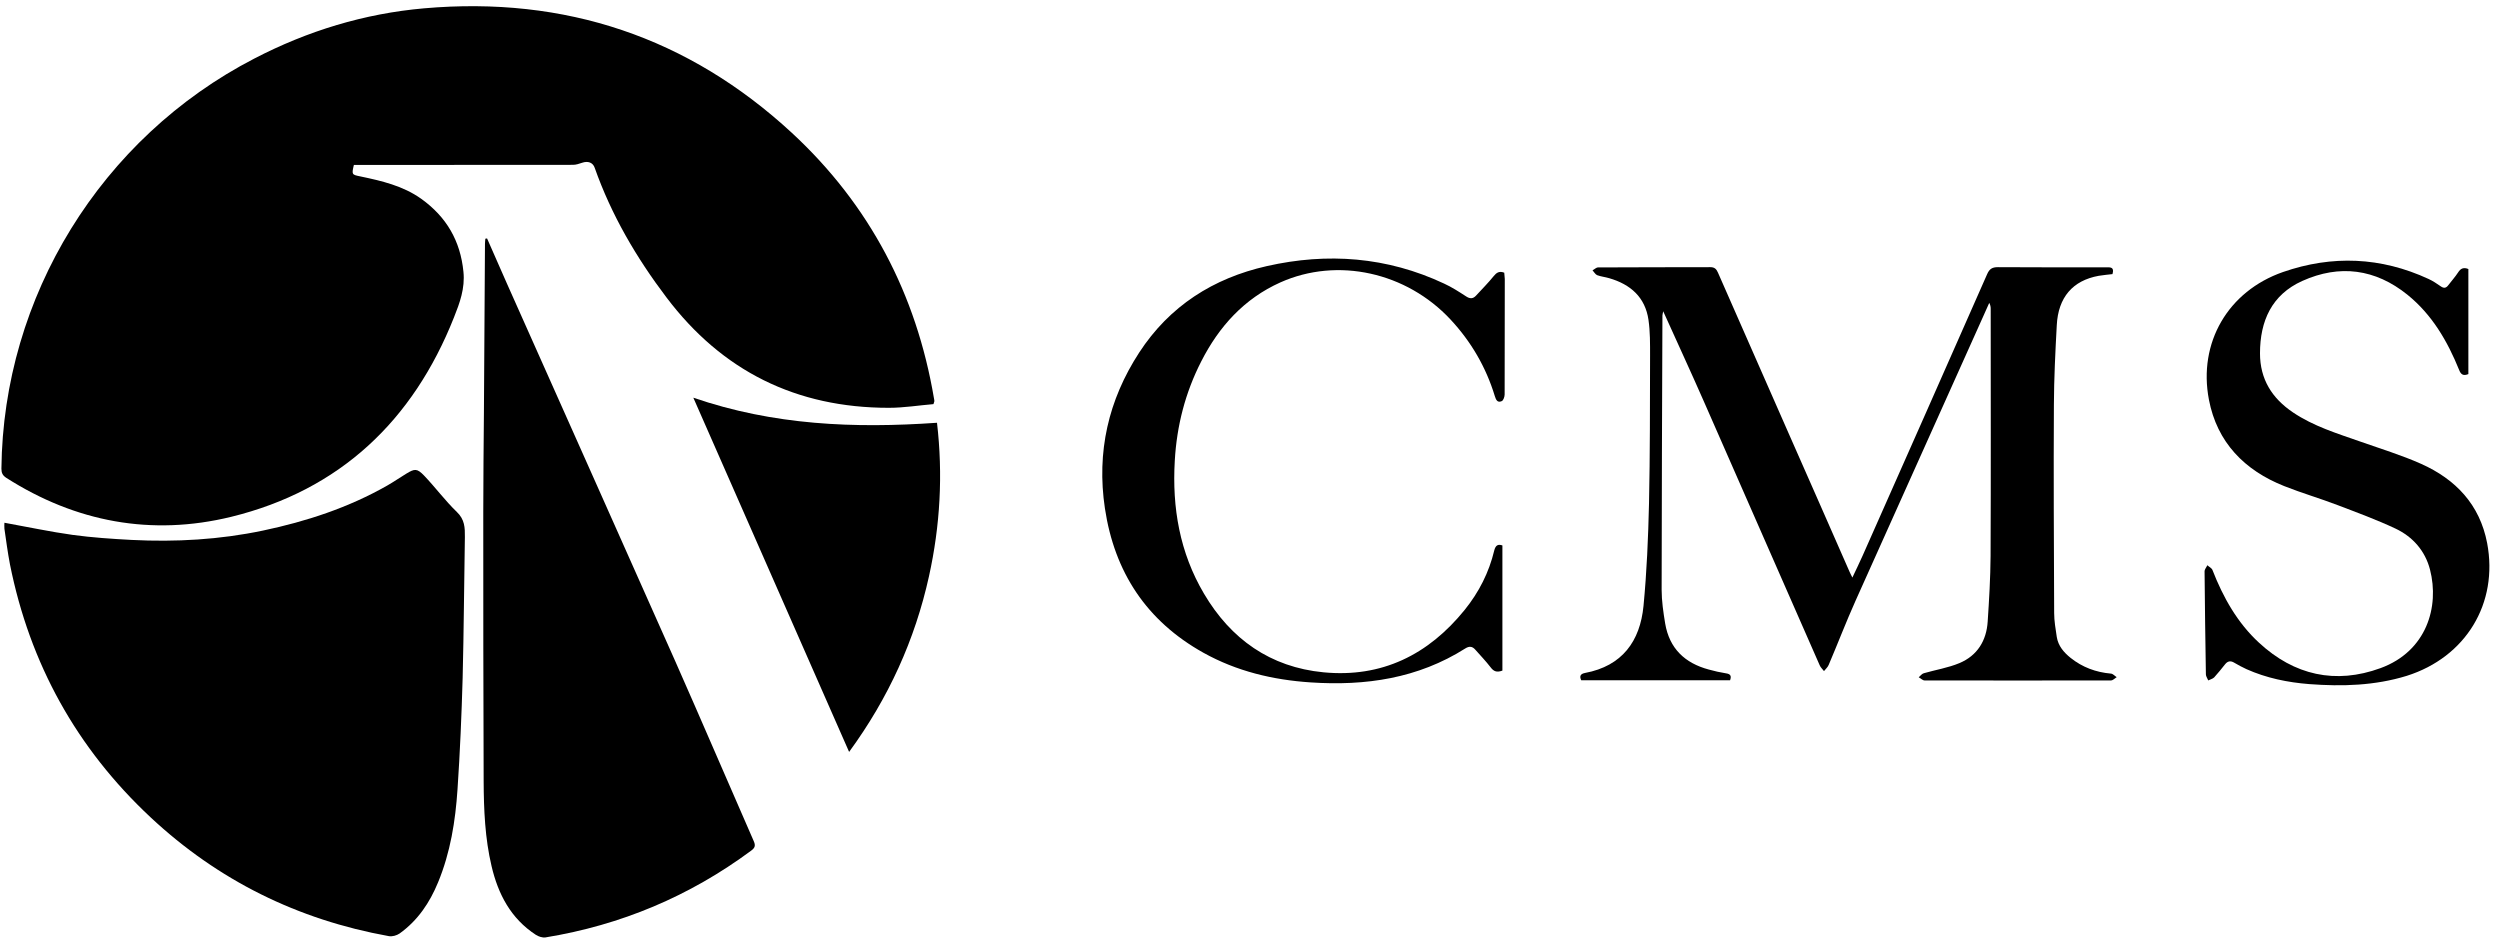
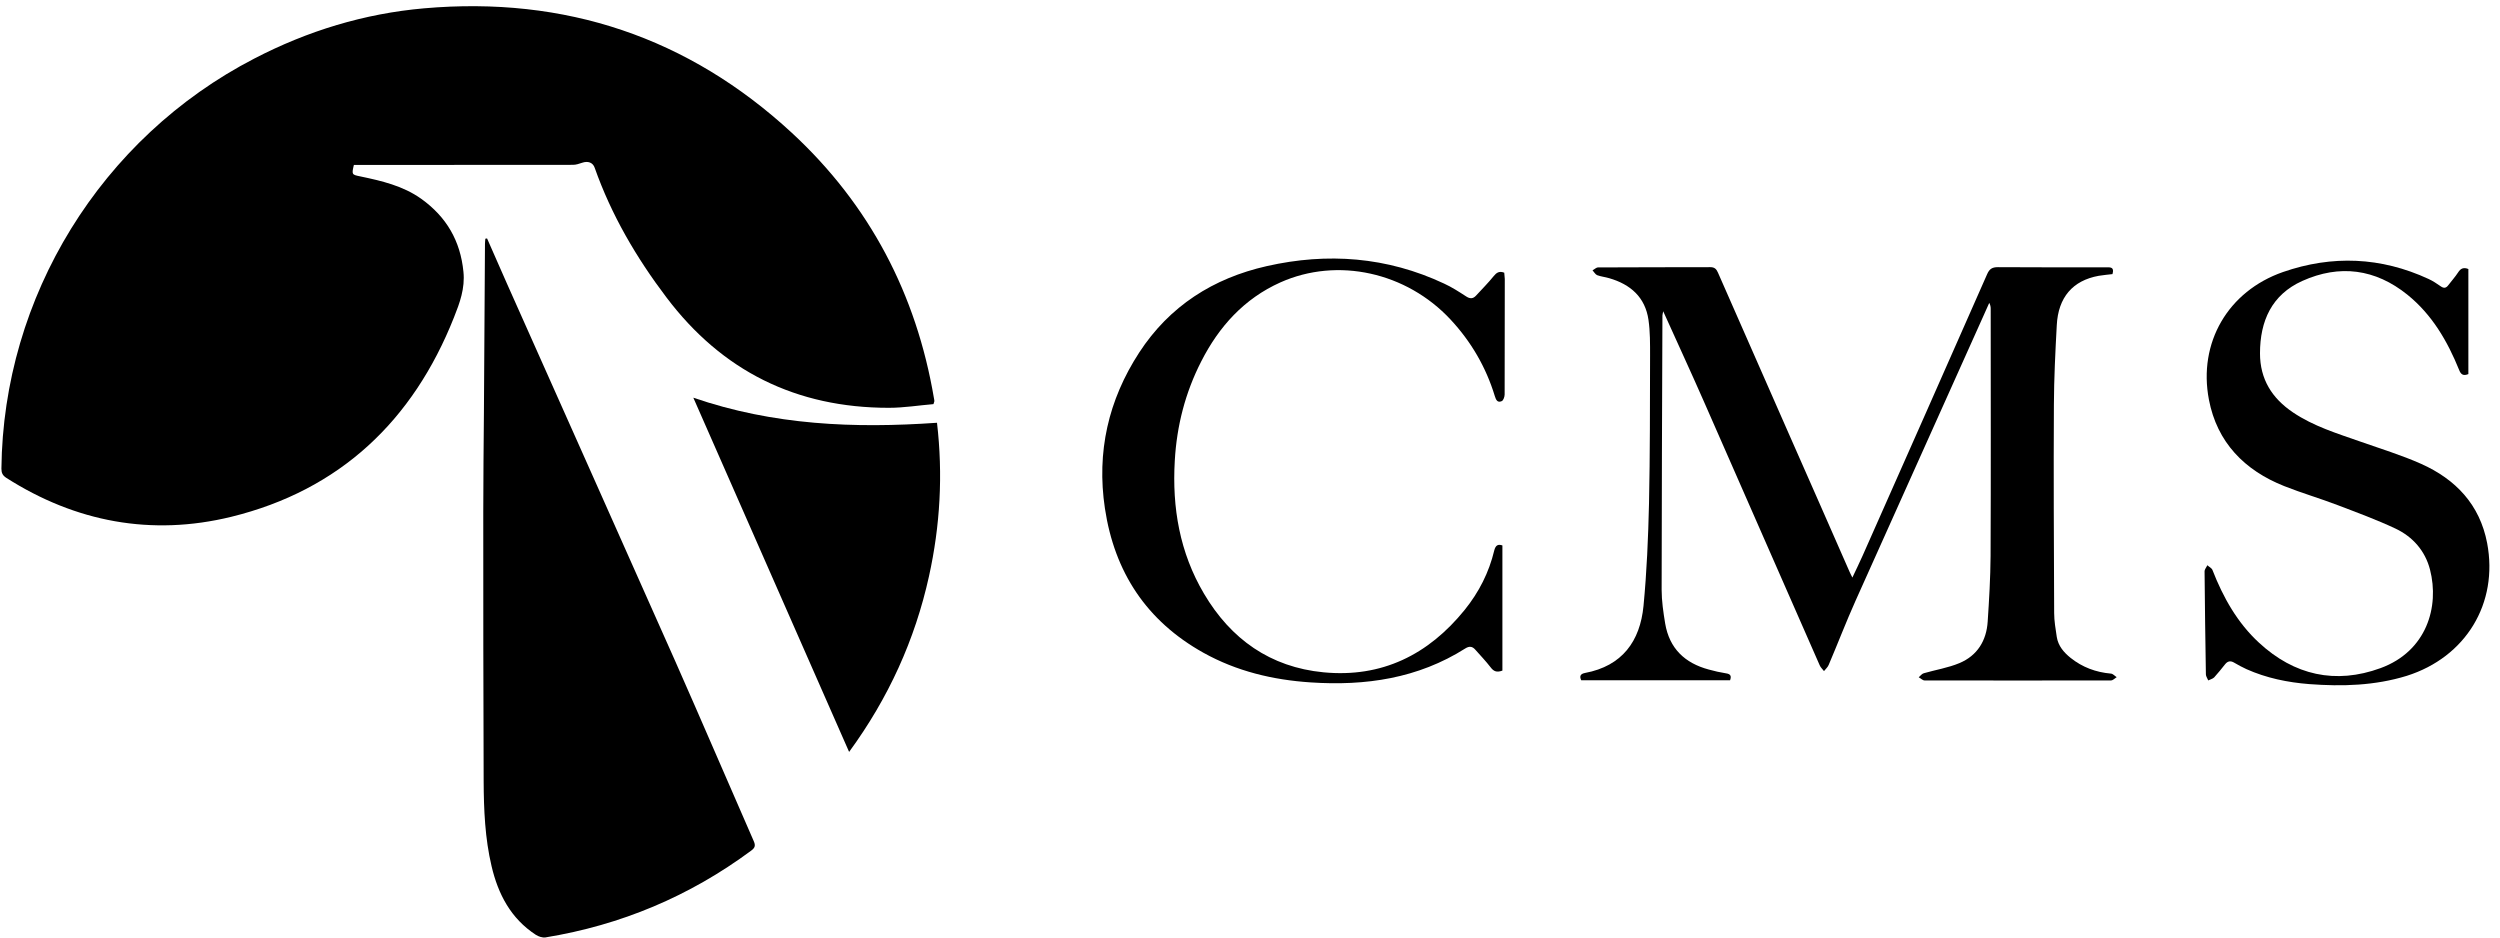
<svg xmlns="http://www.w3.org/2000/svg" width="104" height="39" viewBox="0 0 104 39" fill="none">
  <path d="M9.617 21.5C14.136 20.392 17.18 17.505 18.885 13.204C19.125 12.604 19.35 11.993 19.279 11.305C19.153 10.017 18.568 9.018 17.524 8.271C16.765 7.73 15.874 7.523 14.983 7.337C14.633 7.266 14.628 7.261 14.721 6.862C14.825 6.862 14.928 6.862 15.038 6.862C17.973 6.862 20.902 6.862 23.836 6.857C23.962 6.857 24.093 6.813 24.219 6.77C24.459 6.688 24.662 6.759 24.738 6.977C25.432 8.942 26.47 10.716 27.722 12.369C30.039 15.442 33.132 16.965 36.974 16.965C37.602 16.965 38.236 16.861 38.832 16.812C38.859 16.719 38.87 16.703 38.87 16.686C38.87 16.648 38.859 16.615 38.854 16.577C38.121 12.238 36.176 8.522 32.946 5.531C28.634 1.547 23.508 -0.167 17.645 0.346C15.153 0.564 12.797 1.285 10.579 2.436C4.201 5.733 0.13 12.342 0.059 19.497C0.059 19.672 0.108 19.775 0.255 19.874C3.152 21.724 6.31 22.308 9.617 21.5Z" fill="black" />
-   <path d="M17.639 19.781C17.349 19.481 17.251 19.492 16.901 19.705C16.639 19.863 16.382 20.043 16.114 20.196C14.497 21.118 12.748 21.691 10.934 22.073C9.136 22.45 7.311 22.554 5.48 22.461C4.66 22.417 3.84 22.363 3.031 22.253C2.086 22.122 1.157 21.921 0.184 21.746C0.184 21.822 0.173 21.91 0.184 21.997C0.255 22.488 0.321 22.985 0.414 23.476C1.239 27.602 3.185 31.122 6.261 33.998C9.07 36.623 12.387 38.261 16.174 38.943C16.317 38.97 16.502 38.916 16.623 38.834C17.377 38.294 17.874 37.557 18.224 36.705C18.738 35.461 18.945 34.157 19.033 32.83C19.137 31.291 19.202 29.747 19.246 28.202C19.295 26.248 19.306 24.295 19.339 22.341C19.344 21.953 19.333 21.609 19.005 21.298C18.519 20.829 18.109 20.272 17.639 19.781Z" fill="black" />
  <path d="M28.082 27.487C25.76 22.258 23.421 17.035 21.093 11.807C20.814 11.179 20.535 10.546 20.262 9.919C20.24 9.924 20.218 9.93 20.191 9.93C20.186 10.001 20.175 10.066 20.175 10.137C20.158 12.484 20.142 14.831 20.131 17.172C20.12 18.553 20.104 19.939 20.104 21.32C20.104 25.047 20.104 28.775 20.12 32.508C20.126 33.687 20.175 34.871 20.448 36.028C20.721 37.196 21.251 38.211 22.29 38.888C22.399 38.959 22.563 39.014 22.689 38.997C25.831 38.484 28.689 37.283 31.252 35.384C31.422 35.259 31.432 35.16 31.351 34.98C30.258 32.486 29.186 29.981 28.082 27.487Z" fill="black" />
  <path d="M86.136 27.367C85.852 27.138 85.622 26.87 85.562 26.499C85.513 26.166 85.453 25.834 85.453 25.501C85.442 22.619 85.425 19.737 85.442 16.85C85.447 15.742 85.502 14.634 85.562 13.526C85.622 12.369 86.223 11.671 87.305 11.474C87.497 11.442 87.694 11.425 87.879 11.403C87.967 11.103 87.792 11.12 87.617 11.12C86.114 11.12 84.611 11.125 83.108 11.114C82.873 11.114 82.759 11.191 82.666 11.403C80.944 15.311 79.217 19.213 77.485 23.116C77.354 23.41 77.212 23.7 77.059 24.027C77.01 23.923 76.971 23.858 76.944 23.792C76.119 21.915 75.294 20.032 74.463 18.154C73.463 15.884 72.463 13.614 71.468 11.343C71.403 11.191 71.326 11.114 71.151 11.114C69.594 11.12 68.036 11.114 66.479 11.125C66.402 11.125 66.326 11.207 66.249 11.245C66.315 11.316 66.364 11.414 66.441 11.447C66.599 11.507 66.779 11.523 66.943 11.573C67.829 11.829 68.441 12.364 68.577 13.308C68.648 13.799 68.643 14.307 68.643 14.803C68.637 16.85 68.643 18.897 68.599 20.938C68.566 22.362 68.506 23.792 68.37 25.206C68.228 26.674 67.484 27.706 65.938 27.995C65.746 28.033 65.697 28.126 65.779 28.3C67.85 28.3 69.911 28.3 71.971 28.3C72.037 28.115 71.987 28.038 71.802 28.011C71.561 27.973 71.321 27.918 71.086 27.853C70.086 27.585 69.446 26.974 69.271 25.937C69.195 25.473 69.124 24.998 69.124 24.529C69.124 20.73 69.146 16.927 69.157 13.128C69.157 13.084 69.173 13.041 69.189 12.948C69.769 14.236 70.343 15.475 70.889 16.719C72.496 20.37 74.097 24.021 75.698 27.673C75.736 27.765 75.818 27.837 75.878 27.918C75.944 27.831 76.037 27.755 76.075 27.656C76.452 26.772 76.796 25.872 77.19 24.993C78.95 21.064 80.715 17.134 82.48 13.21C82.573 13.008 82.66 12.806 82.753 12.599C82.802 12.691 82.813 12.768 82.813 12.844C82.813 16.272 82.824 19.704 82.808 23.132C82.802 24.038 82.748 24.949 82.688 25.855C82.638 26.652 82.256 27.274 81.513 27.585C81.043 27.782 80.523 27.864 80.032 28.006C79.95 28.027 79.89 28.115 79.819 28.175C79.901 28.218 79.983 28.306 80.059 28.306C82.644 28.311 85.234 28.311 87.819 28.306C87.896 28.306 87.978 28.218 88.054 28.169C87.972 28.12 87.901 28.027 87.814 28.022C87.191 27.967 86.628 27.76 86.136 27.367Z" fill="black" />
  <path d="M28.842 16.544C31.012 21.478 33.159 26.352 35.323 31.28C36.963 29.037 38.061 26.619 38.646 23.972C39.111 21.866 39.231 19.743 38.979 17.587C35.542 17.827 32.181 17.691 28.842 16.544Z" fill="black" />
  <path d="M103.465 22.592C103.159 20.993 102.159 19.939 100.716 19.295C99.897 18.93 99.033 18.668 98.181 18.367C97.219 18.029 96.246 17.734 95.388 17.156C94.514 16.567 94.016 15.775 94.016 14.7C94.016 13.352 94.503 12.26 95.776 11.687C97.328 10.989 98.814 11.185 100.148 12.26C101.175 13.09 101.815 14.192 102.301 15.393C102.378 15.59 102.481 15.644 102.684 15.562C102.684 14.105 102.684 12.648 102.684 11.191C102.481 11.109 102.361 11.169 102.257 11.333C102.132 11.524 101.979 11.693 101.842 11.873C101.755 11.988 101.662 11.998 101.542 11.916C101.378 11.802 101.208 11.687 101.028 11.605C99.049 10.689 97.017 10.607 94.973 11.316C92.688 12.113 91.437 14.252 91.891 16.627C92.229 18.4 93.371 19.568 95.027 20.223C95.754 20.512 96.508 20.731 97.235 21.009C98.049 21.32 98.869 21.62 99.656 21.991C100.372 22.33 100.886 22.914 101.088 23.694C101.487 25.239 100.951 27.089 99.033 27.793C97.153 28.481 95.437 28.088 93.978 26.74C93.076 25.91 92.481 24.851 92.038 23.711C92.005 23.629 91.896 23.58 91.825 23.514C91.787 23.601 91.71 23.683 91.71 23.771C91.721 25.201 91.743 26.625 91.765 28.055C91.765 28.137 91.83 28.219 91.863 28.306C91.945 28.262 92.049 28.241 92.109 28.18C92.268 28.006 92.415 27.82 92.563 27.635C92.672 27.498 92.792 27.476 92.945 27.569C93.109 27.667 93.279 27.755 93.454 27.837C94.284 28.208 95.164 28.388 96.066 28.459C97.437 28.562 98.793 28.524 100.121 28.115C102.574 27.34 103.941 25.102 103.465 22.592Z" fill="black" />
  <path d="M62.577 11.344C62.364 11.262 62.254 11.344 62.134 11.491C61.904 11.775 61.648 12.031 61.402 12.299C61.276 12.435 61.15 12.435 60.992 12.331C60.697 12.14 60.396 11.944 60.074 11.797C57.702 10.683 55.221 10.498 52.696 11.071C50.472 11.573 48.652 12.73 47.39 14.667C46.105 16.643 45.614 18.804 45.964 21.146C46.362 23.803 47.696 25.834 50.062 27.154C51.445 27.924 52.948 28.284 54.522 28.388C56.806 28.541 58.986 28.224 60.959 26.974C61.123 26.871 61.249 26.887 61.369 27.023C61.587 27.269 61.812 27.504 62.014 27.766C62.139 27.93 62.265 27.984 62.5 27.897C62.5 26.178 62.5 24.448 62.5 22.69C62.314 22.625 62.216 22.685 62.161 22.898C61.943 23.814 61.522 24.639 60.932 25.37C59.423 27.236 57.483 28.202 55.057 27.968C52.844 27.755 51.199 26.587 50.084 24.693C49.078 22.99 48.756 21.124 48.871 19.165C48.953 17.713 49.308 16.332 49.969 15.039C50.707 13.587 51.756 12.424 53.264 11.748C55.647 10.683 58.511 11.327 60.342 13.292C61.2 14.214 61.817 15.273 62.183 16.474C62.232 16.632 62.292 16.768 62.473 16.687C62.544 16.654 62.593 16.501 62.593 16.408C62.599 14.809 62.599 13.205 62.599 11.606C62.588 11.507 62.582 11.42 62.577 11.344Z" fill="black" />
</svg>